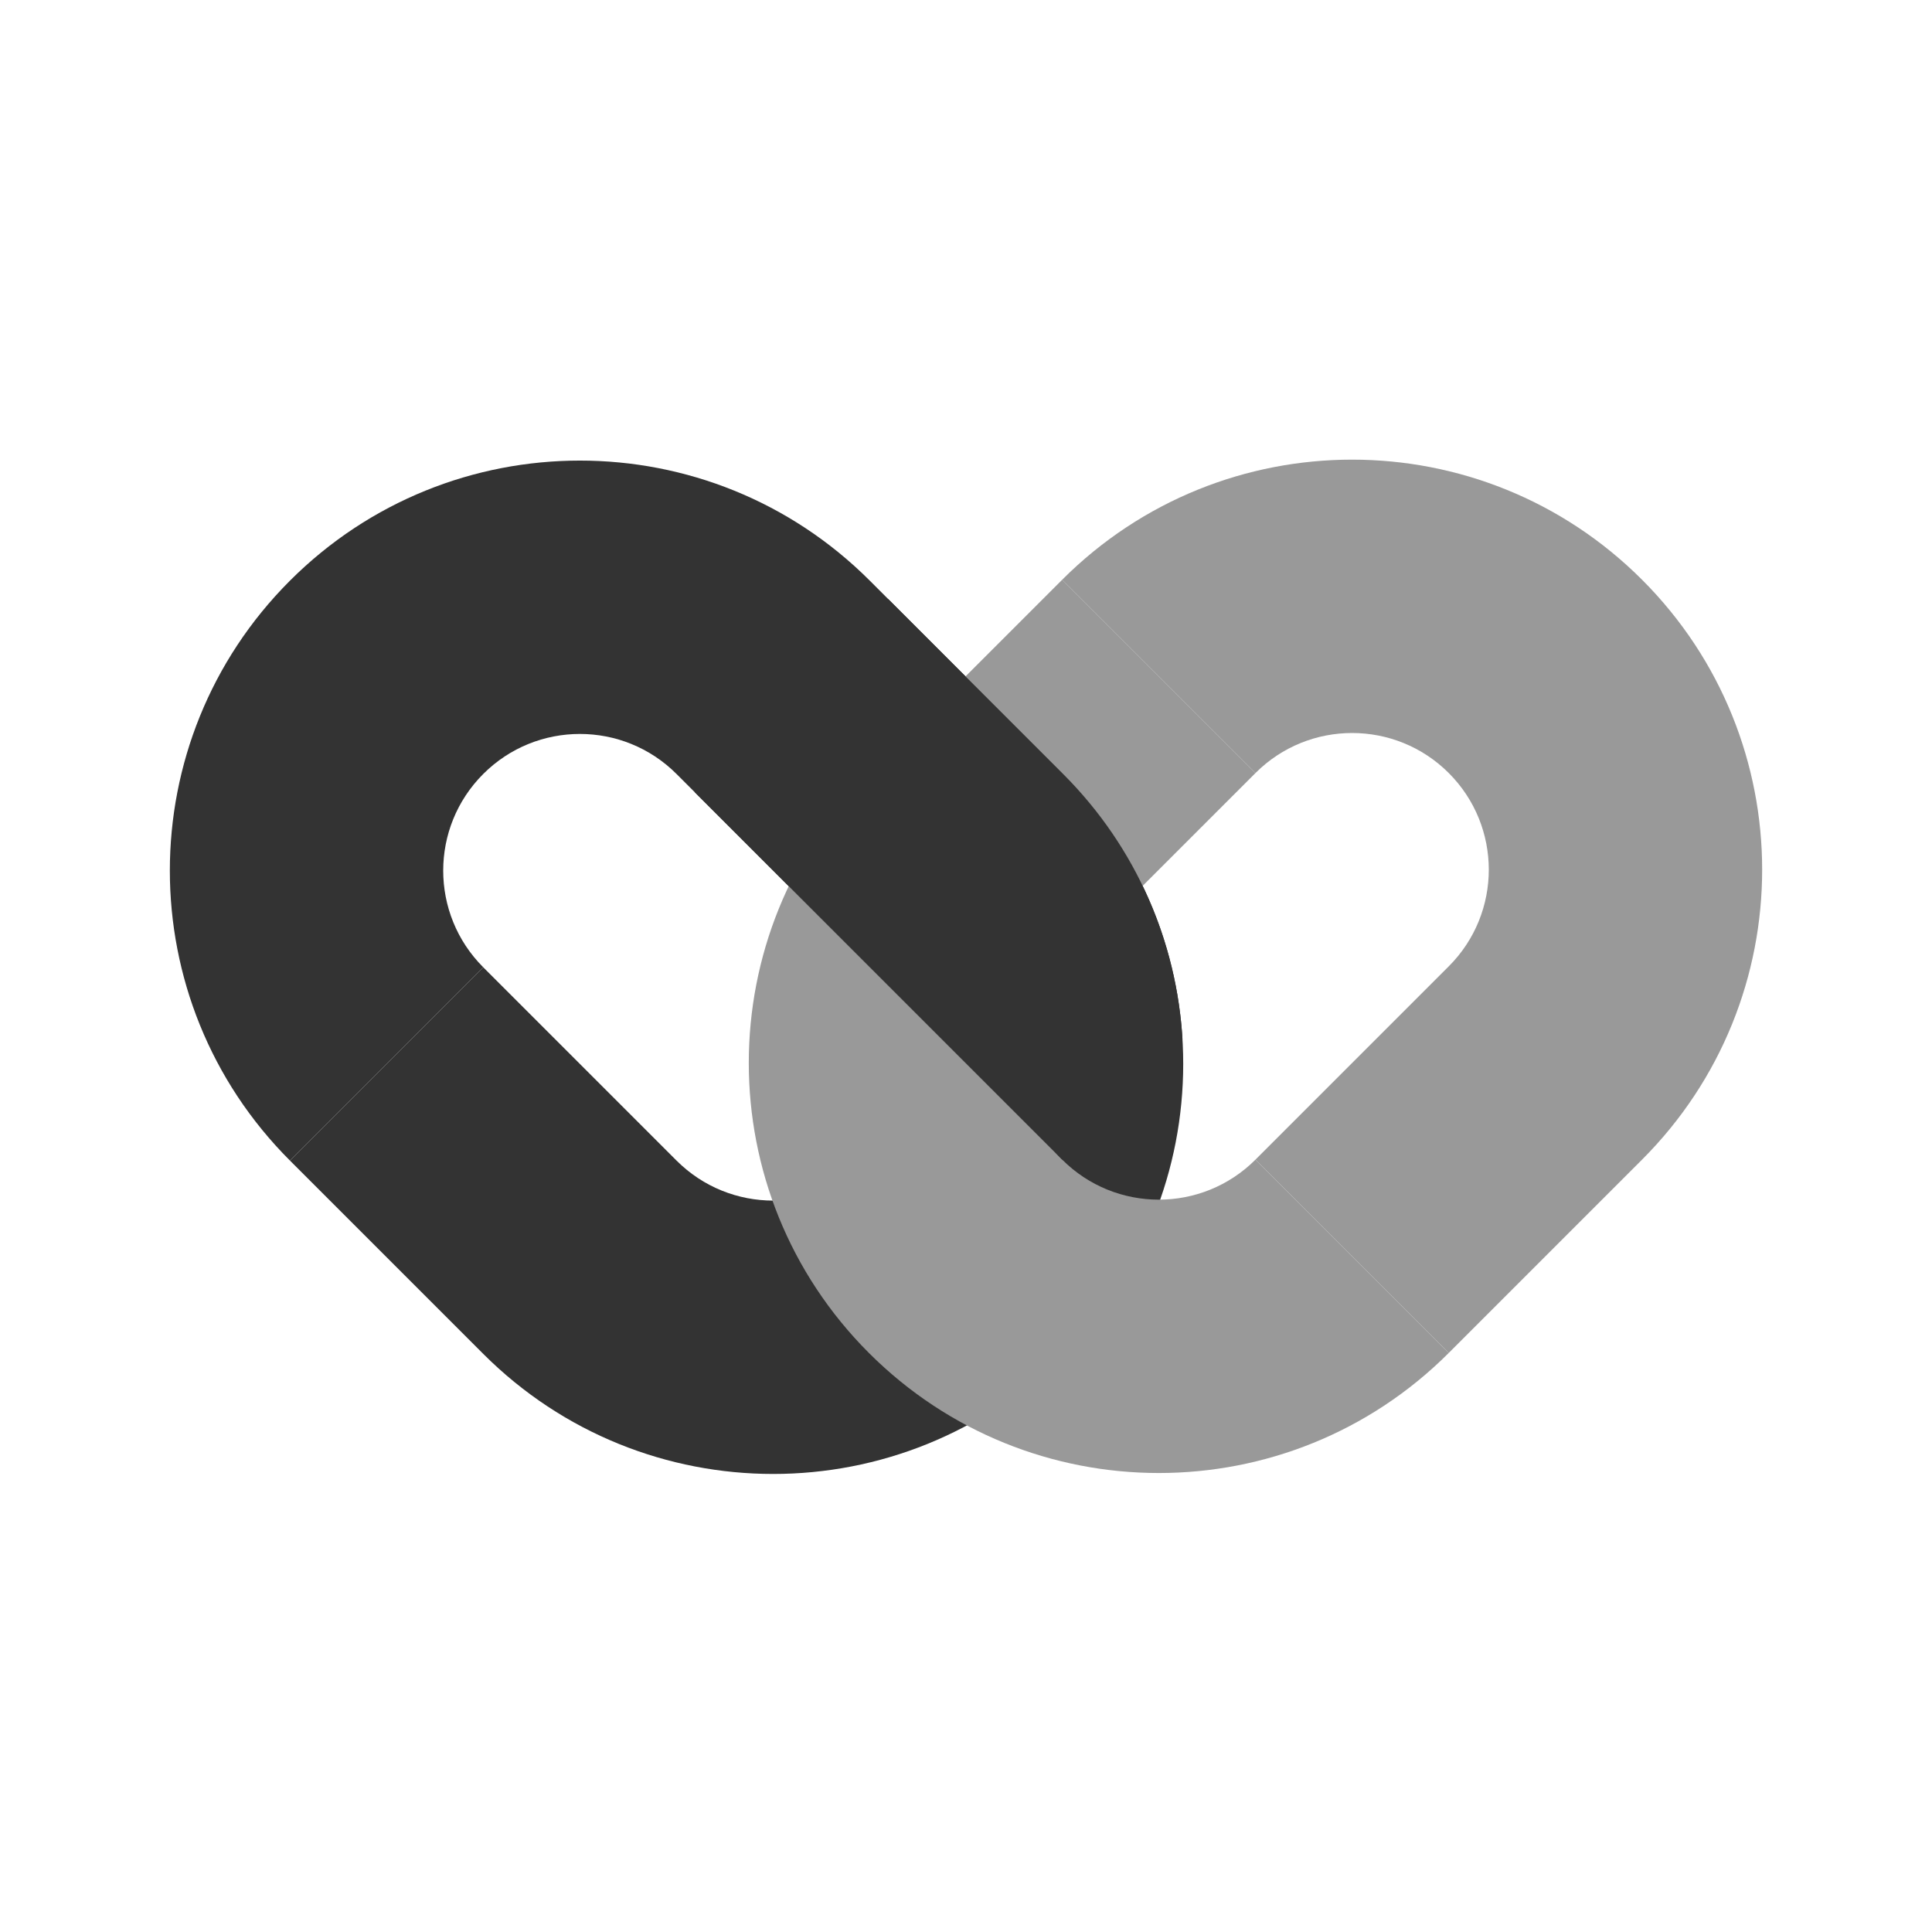
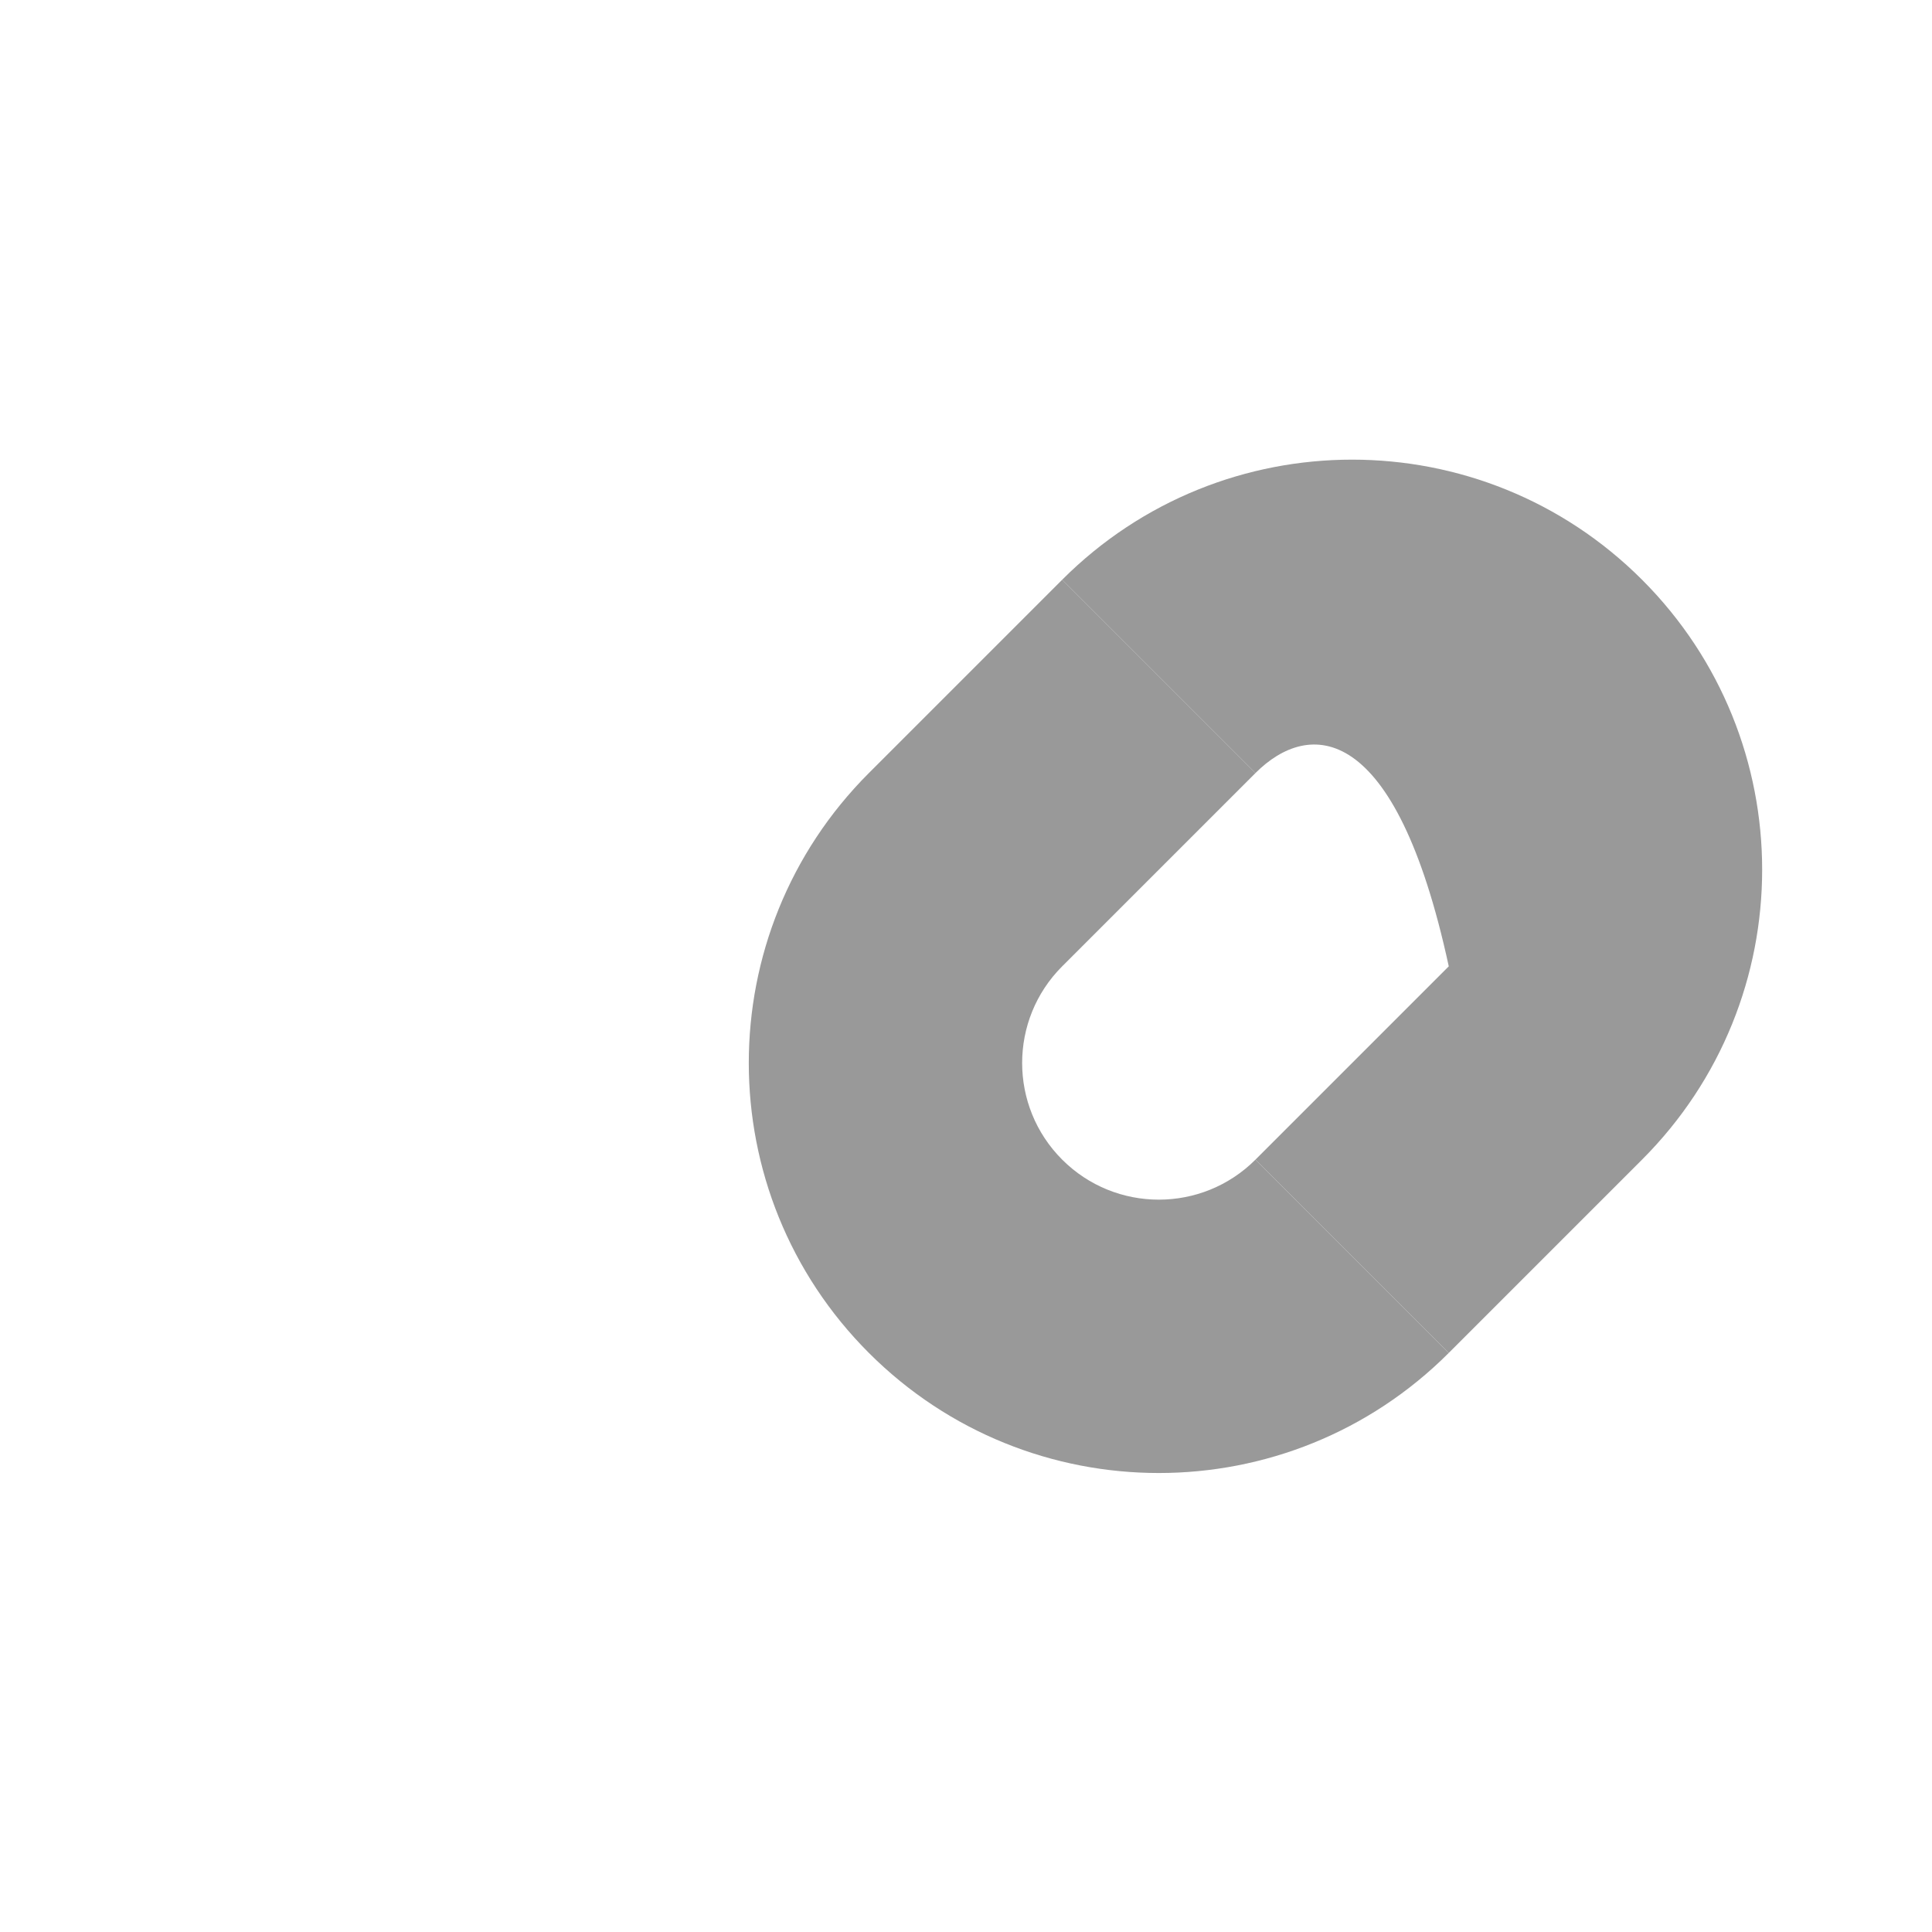
<svg xmlns="http://www.w3.org/2000/svg" width="600" height="600" viewBox="0 0 600 600" fill="none">
  <style>
@media (prefers-color-scheme: dark) {
  .first-link {
    fill: #EEE;
  }
}
:target .first-link {
  fill: #EEE;
}
</style>
  <g id="dark">
-     <path class="first-link" d="M270.132 300.395L330.161 240.366C379.891 290.095 379.891 370.724 330.161 420.453C280.431 470.183 199.803 470.183 150.073 420.453L90.044 360.424L150.073 300.395L210.102 360.424C226.679 377.001 253.555 377.001 270.132 360.424C286.708 343.848 286.708 316.972 270.132 300.395Z" fill="#333333" />
-     <path class="first-link" d="M150.073 300.395L90.044 360.424C40.314 310.694 40.314 230.066 90.044 180.336C139.774 130.607 220.402 130.606 270.132 180.336L330.161 240.366L270.132 300.395L210.102 240.366C193.526 223.789 166.65 223.789 150.073 240.366C133.497 256.942 133.497 283.818 150.073 300.395Z" fill="#333333" />
    <path class="second-link" d="M389.898 360.132L449.927 420.161C400.197 469.891 319.569 469.891 269.839 420.161C220.109 370.431 220.109 289.803 269.839 240.073L329.868 180.044L389.898 240.073L329.868 300.102C313.292 316.679 313.292 343.555 329.868 360.132C346.445 376.708 373.321 376.708 389.898 360.132Z" fill="#999999" />
-     <path class="second-link" d="M389.898 240.073L329.868 180.044C379.598 130.314 460.226 130.314 509.956 180.044C559.686 229.774 559.686 310.402 509.956 360.132L449.927 420.161L389.898 360.132L449.927 300.102C466.504 283.526 466.504 256.65 449.927 240.073C433.35 223.497 406.474 223.497 389.898 240.073Z" fill="#999999" />
-     <path class="first-link" d="M330.161 240.366C353.082 263.286 365.439 292.771 367.231 322.769L329.868 360.132L215.813 246.076L275.842 186.047L330.161 240.366Z" fill="#333333" />
+     <path class="second-link" d="M389.898 240.073L329.868 180.044C379.598 130.314 460.226 130.314 509.956 180.044C559.686 229.774 559.686 310.402 509.956 360.132L449.927 420.161L389.898 360.132L449.927 300.102C433.35 223.497 406.474 223.497 389.898 240.073Z" fill="#999999" />
  </g>
</svg>